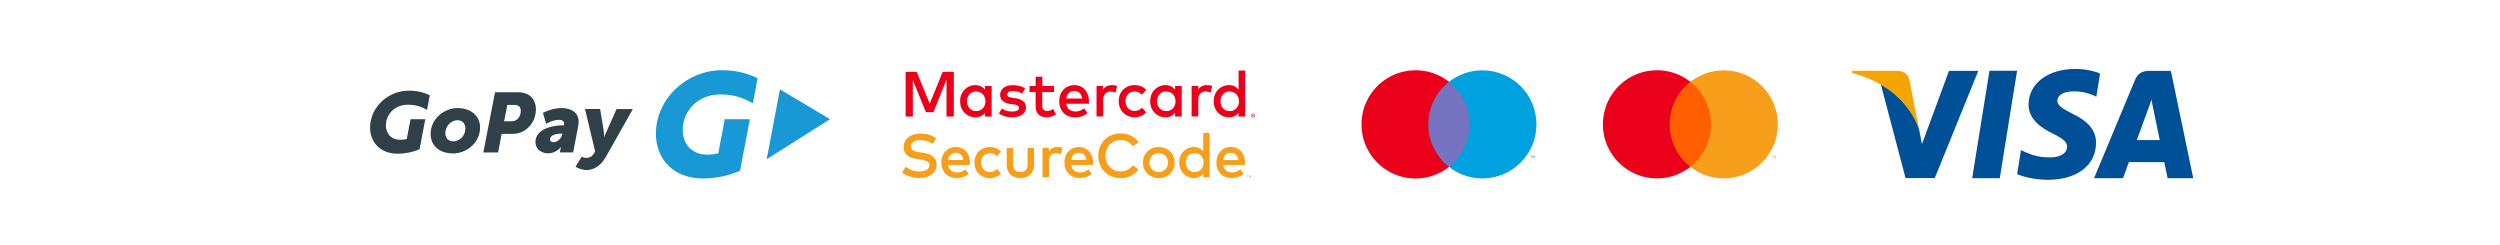
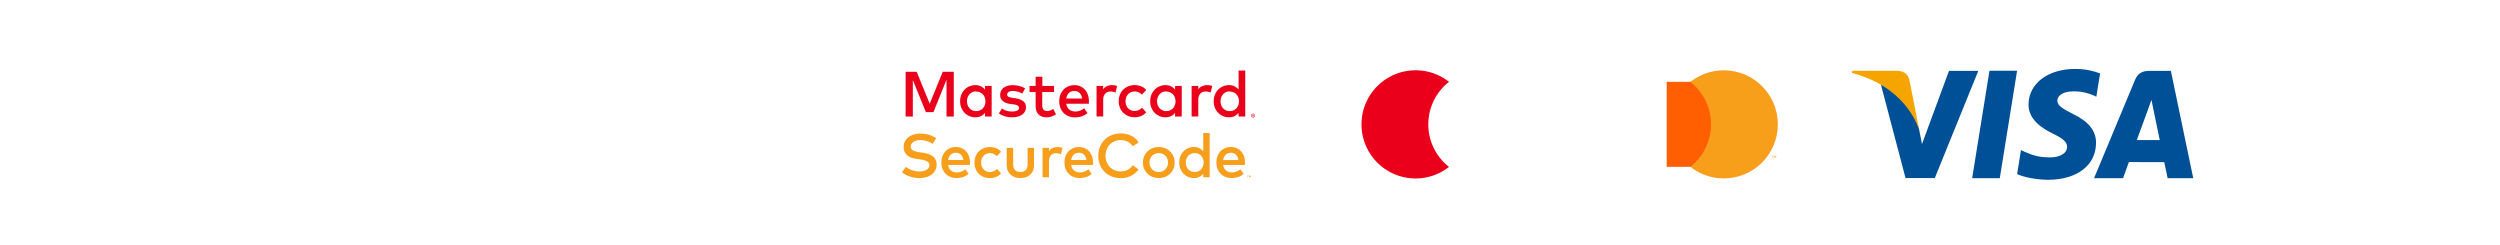
<svg xmlns="http://www.w3.org/2000/svg" data-name="Vrstva 2" viewBox="0 0 600 58.87">
  <g data-name="Vrstva 1">
    <path fill="none" d="M0 0h600v58.87H0z" />
-     <path d="M168.68 42.83c-7.2 0-11.46-4.86-11.26-11.18.25-8.09 7.39-14.8 15.9-14.8 3.65 0 6.57.94 8.51 1.94l-1.13 5.99c-2.43-1.32-4.53-2.12-7.9-2.12-5.31 0-8.81 3.96-8.94 8.23-.11 3.4 1.94 6.22 5.9 6.22.9 0 1.93-.14 2.63-.31l1.55-8.19h6.03l-2.34 12.35c-2.55 1.18-5.92 1.88-8.95 1.88m30.53-14.23l-12.02-7.17-3.18 16.77 15.2-9.6z" fill="#1899d6" />
-     <path d="M109.83 25.94c3.13 0 5.39 1.84 5.39 4.66 0 3.68-3.25 6.22-6.48 6.22s-5.39-1.82-5.39-4.66c0-3.66 3.23-6.22 6.48-6.22m-1.03 7.98c1.39 0 2.89-1.19 2.89-3.09 0-1.23-.81-1.98-1.9-1.98-1.37 0-2.91 1.25-2.91 3.15 0 1.21.81 1.92 1.92 1.92m10.01-11.77h5.51c.85 0 1.58.14 2.2.44 1.35.65 2.1 1.98 2.1 3.66 0 2.42-1.37 4.48-3.31 5.39-.69.32-1.45.49-2.22.49h-2.69l-.87 4.46H116l2.81-14.44zm3.9 6.95c.44 0 .87-.08 1.19-.3.67-.44 1.09-1.27 1.09-2.22 0-.85-.48-1.39-1.45-1.39h-1.78l-.77 3.92h1.72zm12.49.99h.14c.02-.14.04-.32.04-.38 0-.69-.48-.95-1.31-.95-1.31 0-3.01.95-3.01.95l-.75-2.63s2.14-1.15 4.44-1.15c1.76 0 4.12.69 4.12 3.31 0 .3-.04.65-.1 1.01l-1.21 6.32h-3.19l.12-.63c.06-.34.18-.65.18-.65h-.04s-1.13 1.51-3.07 1.51c-1.55 0-3.05-.93-3.05-2.69 0-3.15 4.02-4.04 6.68-4.04m-2.32 4.06c.91 0 1.9-.99 2.06-1.84l.04-.22h-.32c-.75 0-2.62.16-2.62 1.39 0 .38.26.67.85.67m7.78 3.76c.61 0 1.33-.16 1.88-1.05l.3-.48-2.44-10.2h3.63l.85 5.15c.1.57.1 1.54.1 1.54h.04s.36-.91.63-1.47l2.32-5.21h3.92l-6.5 11.51c-1.29 2.28-3.09 3.13-4.54 3.13-1.53 0-2.73-.81-2.73-.81l1.51-2.42s.42.32 1.03.32m-45.22-1.01c-4.23 0-6.73-2.83-6.62-6.52.15-4.72 4.34-8.62 9.34-8.62 2.15 0 3.85.54 4.99 1.12l-.66 3.5c-1.43-.77-2.65-1.24-4.63-1.24-3.12 0-5.17 2.31-5.25 4.8-.06 1.98 1.14 3.62 3.47 3.62.53 0 1.14-.08 1.54-.18l.91-4.77h3.54l-1.37 7.2c-1.5.69-3.48 1.09-5.26 1.09" fill="#2f4049" />
    <path d="M223.81 34.5c-.44-.28-.91-.5-1.39-.65-.48-.15-.99-.23-1.51-.23-.34 0-.66.04-.94.11-.29.07-.53.17-.73.31-.2.14-.36.3-.48.49-.11.19-.17.4-.17.64 0 .22.05.4.15.55.1.15.24.28.42.39.18.11.41.19.68.26.27.07.57.13.9.18l.72.1c.42.06.83.15 1.23.27.4.12.75.3 1.07.52.31.22.56.5.75.83.19.33.28.74.28 1.22 0 .53-.11.99-.33 1.39-.22.4-.52.74-.9 1.02s-.82.49-1.32.63c-.5.14-1.03.21-1.59.21-.35 0-.71-.03-1.09-.09-.38-.06-.75-.15-1.11-.26-.37-.12-.72-.26-1.05-.43-.33-.17-.63-.37-.9-.61l.91-1.33c.18.16.39.31.64.45s.52.26.8.36c.29.1.58.18.89.24.31.06.61.09.91.09.34 0 .66-.03.95-.1.29-.07.55-.17.76-.3.22-.13.39-.29.51-.48.13-.19.19-.4.19-.64 0-.4-.2-.71-.59-.92-.4-.21-.97-.37-1.73-.47l-.8-.11a5.63 5.63 0 01-1.13-.27c-.37-.12-.69-.3-.98-.52-.29-.22-.52-.5-.69-.84-.17-.34-.26-.75-.26-1.23 0-.52.11-.98.32-1.38.21-.4.51-.74.87-1.01.37-.27.8-.48 1.3-.62.49-.14 1.02-.21 1.58-.21.75 0 1.43.1 2.04.3s1.17.47 1.69.82l-.85 1.35zm5.63.79c.49 0 .94.09 1.35.27.41.18.76.43 1.06.76.29.33.52.72.69 1.17.16.46.25.96.25 1.51v.3c0 .1-.01.19-.02.28h-5.23c.05.32.14.59.27.82.13.23.29.41.48.56.19.15.4.25.63.32.23.07.47.1.72.1.35 0 .71-.06 1.07-.2.36-.13.68-.31.98-.55l.77 1.1c-.43.37-.89.63-1.38.77-.48.15-1 .22-1.53.22s-1.02-.09-1.46-.27c-.44-.18-.82-.43-1.14-.75-.32-.33-.57-.72-.75-1.17-.18-.46-.27-.97-.27-1.53s.09-1.06.26-1.51c.17-.46.41-.85.72-1.18.31-.33.68-.58 1.11-.76.43-.18.91-.27 1.43-.27zm-.03 1.37c-.28 0-.52.04-.73.13-.21.08-.4.2-.55.36-.15.15-.28.34-.38.55-.1.21-.17.45-.21.7h3.67c-.08-.55-.28-.98-.59-1.28-.31-.31-.71-.46-1.2-.46zm8.2-1.37c.53 0 1.03.09 1.48.28.46.19.84.47 1.16.85l-.99 1.06c-.25-.24-.51-.42-.78-.54-.27-.13-.58-.19-.92-.19-.3 0-.57.06-.83.17-.26.11-.48.27-.66.46-.19.2-.33.44-.44.72-.11.28-.16.58-.16.92s.05.64.16.92.25.52.44.72c.19.2.41.35.66.46.26.11.53.17.83.17.34 0 .66-.07.95-.21.3-.14.56-.32.78-.53l.95 1.06c-.32.37-.71.66-1.17.85-.45.19-.94.28-1.48.28-.56 0-1.07-.09-1.53-.28a3.43 3.43 0 01-1.17-.78c-.32-.33-.58-.72-.75-1.18-.18-.45-.27-.94-.27-1.48s.09-1.02.27-1.48c.18-.45.43-.85.75-1.18.32-.33.72-.59 1.17-.78.46-.19.97-.28 1.53-.28zm10.56 4.26c0 .56-.09 1.04-.28 1.45-.19.4-.43.73-.74.99s-.65.44-1.05.56c-.39.12-.8.18-1.21.18s-.82-.06-1.21-.18-.74-.31-1.05-.56c-.31-.26-.55-.59-.74-.99-.18-.4-.28-.89-.28-1.45v-4.07h1.55v3.93c0 .34.04.63.13.87s.21.43.37.58c.15.15.34.25.55.32s.44.1.68.1.47-.03.68-.1c.21-.07.39-.17.55-.32.16-.15.28-.34.37-.58.09-.24.13-.53.13-.87v-3.93h1.55v4.07zm5.63-4.26c.24 0 .45.02.64.05.19.03.37.08.55.15l-.37 1.53c-.16-.08-.35-.15-.57-.19a3.46 3.46 0 00-.61-.07c-.25 0-.47.04-.68.13-.21.08-.38.21-.53.37-.15.16-.26.36-.35.6-.08.24-.13.5-.13.8v3.89h-1.54v-7.07h1.53v.8c.24-.34.53-.59.88-.75.35-.16.74-.24 1.17-.24zm5.18 0c.49 0 .94.09 1.35.27.41.18.76.43 1.06.76.29.33.52.72.69 1.17.16.46.25.96.25 1.51v.3c0 .1-.01.19-.02.28h-5.23c.05.32.14.59.27.82.13.23.29.41.48.56.19.15.4.25.63.32.23.07.47.1.72.1.35 0 .71-.06 1.07-.2.36-.13.68-.31.98-.55l.77 1.1c-.43.37-.89.63-1.38.77-.49.15-1 .22-1.53.22s-1.02-.09-1.46-.27c-.44-.18-.82-.43-1.14-.75-.32-.33-.57-.72-.75-1.17-.18-.46-.27-.97-.27-1.53s.09-1.06.26-1.51c.17-.46.41-.85.72-1.18.31-.33.68-.58 1.11-.76.43-.18.91-.27 1.43-.27zm-.03 1.37c-.28 0-.52.04-.73.13-.21.08-.4.2-.55.36-.15.15-.28.34-.38.55-.1.21-.17.45-.21.7h3.67c-.08-.55-.28-.98-.59-1.28-.31-.31-.71-.46-1.2-.46zm10.03-4.64c.46 0 .9.05 1.33.15.43.1.83.24 1.2.43s.7.41 1 .68c.3.27.55.57.75.9l-1.39.93c-.32-.46-.72-.83-1.21-1.09s-1.05-.4-1.67-.4c-.53 0-1.01.09-1.46.27-.45.18-.83.44-1.16.77-.32.33-.58.73-.76 1.19-.18.46-.28.97-.28 1.53s.09 1.07.28 1.53c.18.46.44.86.76 1.19.33.33.71.59 1.16.77.45.18.93.27 1.46.27.61 0 1.17-.13 1.66-.39s.9-.62 1.22-1.09l1.36 1c-.22.32-.48.61-.78.87-.3.26-.63.47-.99.66-.36.18-.75.32-1.17.42-.42.1-.85.14-1.3.14-.79 0-1.52-.13-2.18-.4-.66-.27-1.24-.64-1.71-1.12-.48-.48-.85-1.04-1.11-1.7-.27-.65-.4-1.37-.4-2.14s.13-1.49.4-2.14c.27-.65.64-1.22 1.11-1.7.48-.48 1.05-.85 1.71-1.12.66-.27 1.39-.4 2.18-.4zm9.12 3.27c.55 0 1.05.09 1.52.28.47.19.87.45 1.21.78.34.33.61.72.8 1.18.19.45.29.95.29 1.48s-.1 1.02-.29 1.48a3.573 3.573 0 01-2.01 1.96c-.46.19-.97.28-1.52.28s-1.05-.09-1.52-.28a3.56 3.56 0 01-1.99-1.96c-.19-.45-.29-.94-.29-1.48s.1-1.02.29-1.48c.19-.45.46-.85.79-1.18.34-.33.74-.59 1.2-.78.46-.19.97-.28 1.52-.28zm0 1.45a2.24 2.24 0 00-1.58.63c-.2.2-.35.44-.47.72-.11.28-.17.58-.17.92s.06.64.17.92a2.091 2.091 0 001.17 1.18c.27.11.56.17.88.17s.61-.06.88-.17a2.091 2.091 0 001.17-1.18c.11-.28.17-.58.17-.92s-.06-.64-.17-.92a2.091 2.091 0 00-1.17-1.18 2.3 2.3 0 00-.88-.17zm8.45-1.45c.51 0 .94.09 1.31.28.36.19.67.44.92.76v-4.41h1.54v10.63h-1.54v-.85c-.25.31-.55.57-.92.75-.36.19-.8.28-1.31.28s-.96-.09-1.39-.28c-.43-.18-.8-.44-1.12-.77-.32-.33-.57-.72-.75-1.18-.18-.46-.27-.95-.27-1.5s.09-1.04.27-1.49c.18-.46.43-.85.75-1.18.32-.33.69-.59 1.12-.77.43-.18.89-.28 1.39-.28zm.18 1.45c-.33 0-.63.06-.9.18-.26.12-.49.28-.67.49-.18.2-.32.44-.42.72s-.15.57-.15.88.05.6.15.88.24.52.42.72c.18.2.4.37.67.49.26.12.56.18.9.18s.61-.06.87-.17c.26-.12.48-.27.67-.48.19-.2.33-.44.44-.72.1-.28.16-.58.16-.9s-.05-.62-.16-.9c-.1-.28-.25-.51-.44-.72-.19-.2-.41-.36-.67-.48-.26-.12-.55-.17-.87-.17zm8.72-1.45c.49 0 .94.09 1.35.27.41.18.76.43 1.06.76.29.33.52.72.69 1.17.16.46.25.96.25 1.51v.3c0 .1-.01.19-.02.28h-5.23c.05.32.14.59.27.82.13.23.29.41.48.56.19.15.4.25.63.32.23.07.47.1.72.1.35 0 .71-.06 1.07-.2.36-.13.68-.31.98-.55l.77 1.1c-.43.37-.89.63-1.38.77-.48.15-.99.22-1.53.22s-1.02-.09-1.46-.27c-.44-.18-.82-.43-1.14-.75-.32-.33-.57-.72-.75-1.17-.18-.46-.27-.97-.27-1.53s.09-1.06.26-1.51c.17-.46.41-.85.72-1.18s.68-.58 1.11-.76c.43-.18.91-.27 1.43-.27zm4.08 7.26v-.36h.14v-.07h-.37v.07h.14v.36h.08zm.71 0v-.43h-.11l-.13.3-.13-.3h-.11v.43h.08v-.32l.12.28h.08l.12-.28v.32h.08zm-4.82-5.88c-.28 0-.52.04-.73.13-.21.08-.4.2-.55.36s-.28.34-.38.55c-.1.21-.17.45-.21.7h3.67c-.08-.55-.28-.98-.59-1.28-.31-.31-.71-.46-1.2-.46z" fill="#f79e1b" />
    <path d="M228.89 27.96h-1.73v-8.82l-3.13 7.77h-1.82l-3.13-7.69v8.74h-1.73V17.24h2.66l3.12 7.66 3.12-7.66h2.66v10.72zm9.11 0h-1.6v-.88c-.26.33-.57.59-.95.78-.38.19-.83.29-1.36.29s-1-.1-1.44-.29c-.44-.19-.83-.46-1.16-.8-.33-.34-.59-.75-.78-1.22-.19-.47-.28-.99-.28-1.55s.09-1.08.28-1.55c.19-.47.45-.88.78-1.22.33-.34.72-.61 1.16-.8.44-.19.92-.29 1.44-.29s.98.1 1.36.3c.38.2.69.46.95.78v-.89h1.6v7.33zm-3.71-6.02c-.35 0-.66.06-.93.19s-.5.29-.69.51c-.19.21-.33.46-.44.75-.1.29-.15.59-.15.91s.05.62.15.91c.1.29.25.53.44.75.19.21.42.38.69.51.27.12.58.19.93.19s.63-.06.9-.18.5-.28.7-.49a2.407 2.407 0 00.61-1.67c0-.33-.05-.65-.16-.93-.11-.29-.26-.53-.45-.74-.19-.21-.43-.37-.7-.49-.27-.12-.57-.18-.9-.18zm11.06.52c-.11-.07-.25-.14-.41-.21-.16-.07-.34-.14-.54-.2s-.41-.11-.63-.15c-.22-.04-.45-.06-.68-.06-.44 0-.78.08-1.02.24-.24.16-.36.37-.36.63 0 .13.03.23.1.32.06.09.15.16.26.21.11.06.23.1.38.13s.31.06.47.09l.76.12c.8.12 1.43.35 1.88.7s.67.84.67 1.47c0 .35-.08.68-.23.97s-.37.55-.65.76c-.28.21-.63.38-1.05.49-.42.12-.89.18-1.41.18-.19 0-.41-.01-.66-.03a4.99 4.99 0 01-.8-.14c-.28-.07-.57-.16-.86-.29-.29-.12-.57-.28-.83-.48l.74-1.2c.13.1.28.2.43.29.16.09.33.17.53.24.2.07.41.12.65.16.24.04.51.06.81.06.55 0 .97-.08 1.25-.24.28-.16.42-.38.42-.65 0-.21-.1-.38-.31-.52-.2-.13-.53-.23-.96-.29l-.77-.1c-.82-.11-1.44-.35-1.86-.72-.42-.36-.63-.84-.63-1.44 0-.36.07-.69.21-.98.14-.29.34-.54.6-.74.26-.2.58-.36.95-.47.37-.11.79-.16 1.26-.16.58 0 1.12.07 1.63.2.51.13.96.33 1.34.57l-.69 1.25zm7.6-.38h-2.81v3.19c0 .24.03.45.09.63.06.17.14.32.25.43.1.11.23.19.37.24.14.05.29.08.46.08.25 0 .5-.05.76-.15.26-.1.5-.21.72-.35l.64 1.28c-.3.2-.63.37-1 .51s-.79.21-1.25.21c-.83 0-1.48-.23-1.94-.69-.46-.46-.69-1.18-.69-2.16v-3.22h-1.46v-1.45h1.46v-2.22h1.61v2.22h2.81v1.45zm4.92-1.65c.51 0 .98.09 1.4.28.43.19.79.45 1.1.79.3.34.54.75.71 1.22.17.47.26.99.26 1.57v.31c0 .1-.01.2-.02.29h-5.42c.05.33.15.62.28.85.14.23.3.43.5.58.19.15.41.26.65.33.24.07.49.11.75.11.37 0 .74-.07 1.11-.2.37-.13.71-.33 1.01-.57l.8 1.14c-.45.38-.93.65-1.43.8-.5.15-1.03.23-1.59.23s-1.06-.09-1.52-.28c-.46-.18-.86-.44-1.19-.78-.33-.34-.59-.74-.77-1.22-.18-.47-.28-1-.28-1.58s.09-1.1.27-1.57c.18-.47.43-.88.75-1.22.32-.34.71-.6 1.15-.79.45-.19.94-.28 1.48-.28zm-.03 1.42c-.29 0-.54.04-.76.13-.22.09-.41.21-.57.37-.16.16-.29.35-.39.57-.1.22-.17.47-.21.73h3.81c-.09-.57-.29-1.02-.61-1.33-.32-.32-.74-.47-1.25-.47zm9.04-1.42c.25 0 .47.02.66.05.2.03.39.09.57.16l-.38 1.59c-.17-.09-.36-.15-.59-.2-.22-.05-.43-.07-.63-.07-.26 0-.49.04-.7.13-.21.09-.4.21-.55.38-.15.17-.27.37-.36.62-.09.24-.13.52-.13.83v4.03h-1.6v-7.33h1.58v.83c.25-.35.55-.61.91-.77.36-.16.77-.25 1.22-.25zm5.47 0c.55 0 1.06.1 1.54.3.47.2.88.49 1.2.88l-1.03 1.1c-.26-.25-.53-.43-.81-.56-.28-.13-.6-.2-.95-.2-.31 0-.59.06-.86.17-.27.11-.5.28-.69.48-.19.21-.35.45-.46.74-.11.29-.16.61-.16.95s.05.66.16.95c.11.29.26.54.46.74.19.21.42.37.69.48.27.12.55.17.86.17.35 0 .68-.07.99-.22.31-.15.58-.33.81-.55l.99 1.1c-.34.39-.74.68-1.21.88-.47.2-.98.3-1.53.3-.58 0-1.11-.1-1.58-.3-.47-.2-.88-.47-1.22-.81-.34-.34-.6-.75-.78-1.22-.18-.47-.28-.98-.28-1.53s.09-1.06.28-1.53c.18-.47.44-.88.78-1.22.34-.34.74-.61 1.22-.81.47-.2 1-.3 1.58-.3zm11.27 7.53h-1.6v-.88c-.26.33-.57.59-.95.78-.38.19-.83.29-1.36.29s-1-.1-1.44-.29c-.44-.19-.83-.46-1.16-.8-.33-.34-.59-.75-.78-1.22-.19-.47-.28-.99-.28-1.55s.09-1.08.28-1.55c.19-.47.45-.88.78-1.22.33-.34.72-.61 1.16-.8.44-.19.92-.29 1.44-.29s.98.1 1.36.3c.38.2.69.46.95.78v-.89h1.6v7.33zm-3.71-6.02c-.35 0-.66.06-.93.19s-.5.29-.69.51c-.19.21-.33.46-.44.75-.1.29-.15.59-.15.91s.05.62.15.91c.1.29.25.53.44.75.19.21.42.38.69.51.27.12.58.19.93.19s.63-.06.9-.18.5-.28.7-.49a2.407 2.407 0 00.61-1.67c0-.33-.05-.65-.16-.93-.11-.29-.26-.53-.45-.74-.19-.21-.43-.37-.7-.49-.27-.12-.57-.18-.9-.18zm9.79-1.51c.25 0 .47.02.66.05.2.03.39.09.57.16l-.38 1.59c-.17-.09-.36-.15-.59-.2-.22-.05-.43-.07-.63-.07-.26 0-.49.04-.7.13-.21.09-.4.21-.55.38-.15.17-.27.37-.36.62-.09.24-.13.52-.13.83v4.03h-1.6v-7.33h1.59v.83c.24-.35.55-.61.91-.77.36-.16.77-.25 1.22-.25zm5.25 0c.53 0 .98.1 1.36.3.38.2.69.46.95.78v-4.58h1.6v11.03h-1.6v-.88c-.26.33-.57.59-.95.78-.38.19-.83.29-1.36.29s-1-.1-1.44-.29c-.44-.19-.83-.46-1.16-.8-.33-.34-.59-.75-.78-1.22-.19-.47-.28-.99-.28-1.55s.09-1.08.28-1.55c.19-.47.45-.88.78-1.22.33-.34.72-.61 1.16-.8.44-.19.92-.29 1.44-.29zm5.77 6.85c.07 0 .13.01.18.04.06.02.11.06.15.1.04.04.08.09.1.15.02.06.04.12.04.18s-.01.12-.04.18c-.02.06-.06.11-.1.15-.04.04-.09.08-.15.1-.06.02-.12.04-.18.04s-.13-.01-.19-.04a.396.396 0 01-.15-.1c-.04-.04-.08-.09-.1-.15s-.04-.12-.04-.18.01-.12.04-.18c.02-.06.06-.11.1-.15.04-.04.09-.08.15-.1.06-.02.12-.04.19-.04zm0 .83c.05 0 .1 0 .14-.03.04-.02.08-.05.11-.08s.06-.07.08-.12.03-.09.03-.14 0-.1-.03-.14a.418.418 0 00-.08-.12.444.444 0 00-.11-.08c-.04-.02-.09-.03-.14-.03s-.1 0-.14.03a.36.36 0 00-.2.2c-.02.04-.03.09-.03.14s0 .1.03.14a.36.36 0 00.2.2c.04.02.09.03.14.03zm.03-.58c.06 0 .1.01.13.04.03.02.05.06.05.1 0 .04-.01.07-.04.09-.02.02-.06.04-.1.04l.14.16h-.11l-.13-.16h-.04v.16h-.09v-.43h.2zm-.11.08v.12h.11s.04 0 .06-.01c.01 0 .02-.02.02-.04s0-.03-.02-.04c-.01 0-.03-.01-.06-.01h-.11zm-5.5-5.67c-.35 0-.66.06-.93.19s-.5.29-.69.51c-.19.21-.33.46-.44.75-.1.29-.15.59-.15.91s.05.62.15.91c.1.29.25.53.44.75.19.21.42.38.69.51.27.12.58.19.93.19s.63-.06.9-.18.5-.28.7-.49a2.407 2.407 0 00.61-1.67c0-.33-.05-.65-.16-.93-.11-.29-.26-.53-.45-.74-.19-.21-.43-.37-.7-.49-.27-.12-.57-.18-.9-.18z" fill="#eb001b" />
-     <path fill="#7673c0" d="M342.08 19.64h11.35v20.4h-11.35z" />
    <path d="M342.8 29.84c0-4.14 1.94-7.83 4.96-10.2a12.903 12.903 0 00-8.02-2.77c-7.17 0-12.98 5.81-12.98 12.98s5.81 12.98 12.98 12.98c3.03 0 5.81-1.04 8.02-2.77-3.02-2.38-4.96-6.06-4.96-10.2z" fill="#eb001b" />
-     <path d="M367.52 37.88v-.42h.17v-.09h-.43v.09h.17v.42h.09zm.83 0v-.5h-.13l-.15.35-.15-.35h-.13v.5h.09v-.38l.14.33h.1l.14-.33v.38h.09zm.4-8.04c0 7.17-5.81 12.98-12.98 12.98-3.03 0-5.81-1.04-8.02-2.77 3.02-2.38 4.96-6.06 4.96-10.2s-1.94-7.83-4.96-10.2c2.21-1.74 4.99-2.77 8.02-2.77 7.17 0 12.98 5.81 12.98 12.98z" fill="#00a1df" />
    <path fill="#005098" d="M473.32 42.76l4.15-25.78h6.63l-4.15 25.78h-6.63zM504 17.62c-1.31-.52-3.37-1.08-5.94-1.08-6.55 0-11.17 3.5-11.21 8.51-.04 3.7 3.3 5.77 5.81 7 2.58 1.26 3.45 2.07 3.44 3.2-.02 1.73-2.06 2.52-3.97 2.52-2.65 0-4.06-.39-6.24-1.35l-.85-.41-.93 5.77c1.55.72 4.41 1.34 7.39 1.37 6.97 0 11.5-3.45 11.55-8.81.03-2.93-1.74-5.16-5.57-7-2.32-1.19-3.74-1.99-3.72-3.19 0-1.07 1.2-2.22 3.8-2.22 2.17-.04 3.74.47 4.96.99l.6.3.9-5.59m16.99-.62h-5.12c-1.59 0-2.78.46-3.47 2.14l-9.85 23.62h6.96s1.14-3.18 1.4-3.87c.76 0 7.53.01 8.49.01.2.9.81 3.86.81 3.86h6.15l-5.37-25.76m-8.18 16.61c.55-1.48 2.64-7.2 2.64-7.2-.04.07.54-1.49.88-2.46l.45 2.22s1.27 6.15 1.54 7.44h-5.5zM467.76 17l-6.49 17.58-.69-3.57c-1.21-4.12-4.97-8.58-9.19-10.81l5.94 22.54h7.02l10.44-25.73h-7.02" />
    <path d="M455.24 16.99h-10.69l-.08.53c8.32 2.13 13.83 7.29 16.11 13.48l-2.33-11.84c-.4-1.63-1.57-2.12-3.01-2.18" fill="#f6a500" />
    <path fill="#ff5f00" d="M400.01 19.64h11.35v20.4h-11.35z" />
-     <path d="M400.73 29.84c0-3.98 1.82-7.74 4.96-10.2-5.63-4.43-13.79-3.45-18.22 2.18a12.977 12.977 0 0018.22 18.22 12.976 12.976 0 01-4.96-10.2z" fill="#eb001b" />
    <path d="M426.68 29.84c0 7.17-5.81 12.98-12.97 12.98-2.91 0-5.73-.98-8.02-2.77 5.63-4.43 6.61-12.59 2.18-18.22-.64-.81-1.37-1.54-2.18-2.18 5.63-4.43 13.79-3.45 18.22 2.18 1.8 2.29 2.77 5.11 2.77 8.02zm-1.24 8.04v-.42h.17v-.09h-.43v.09h.17v.42h.09zm.83 0v-.5h-.13l-.15.35-.15-.35h-.13v.5h.09v-.38l.14.33h.1l.14-.33v.38h.09z" fill="#f79e1b" />
  </g>
</svg>